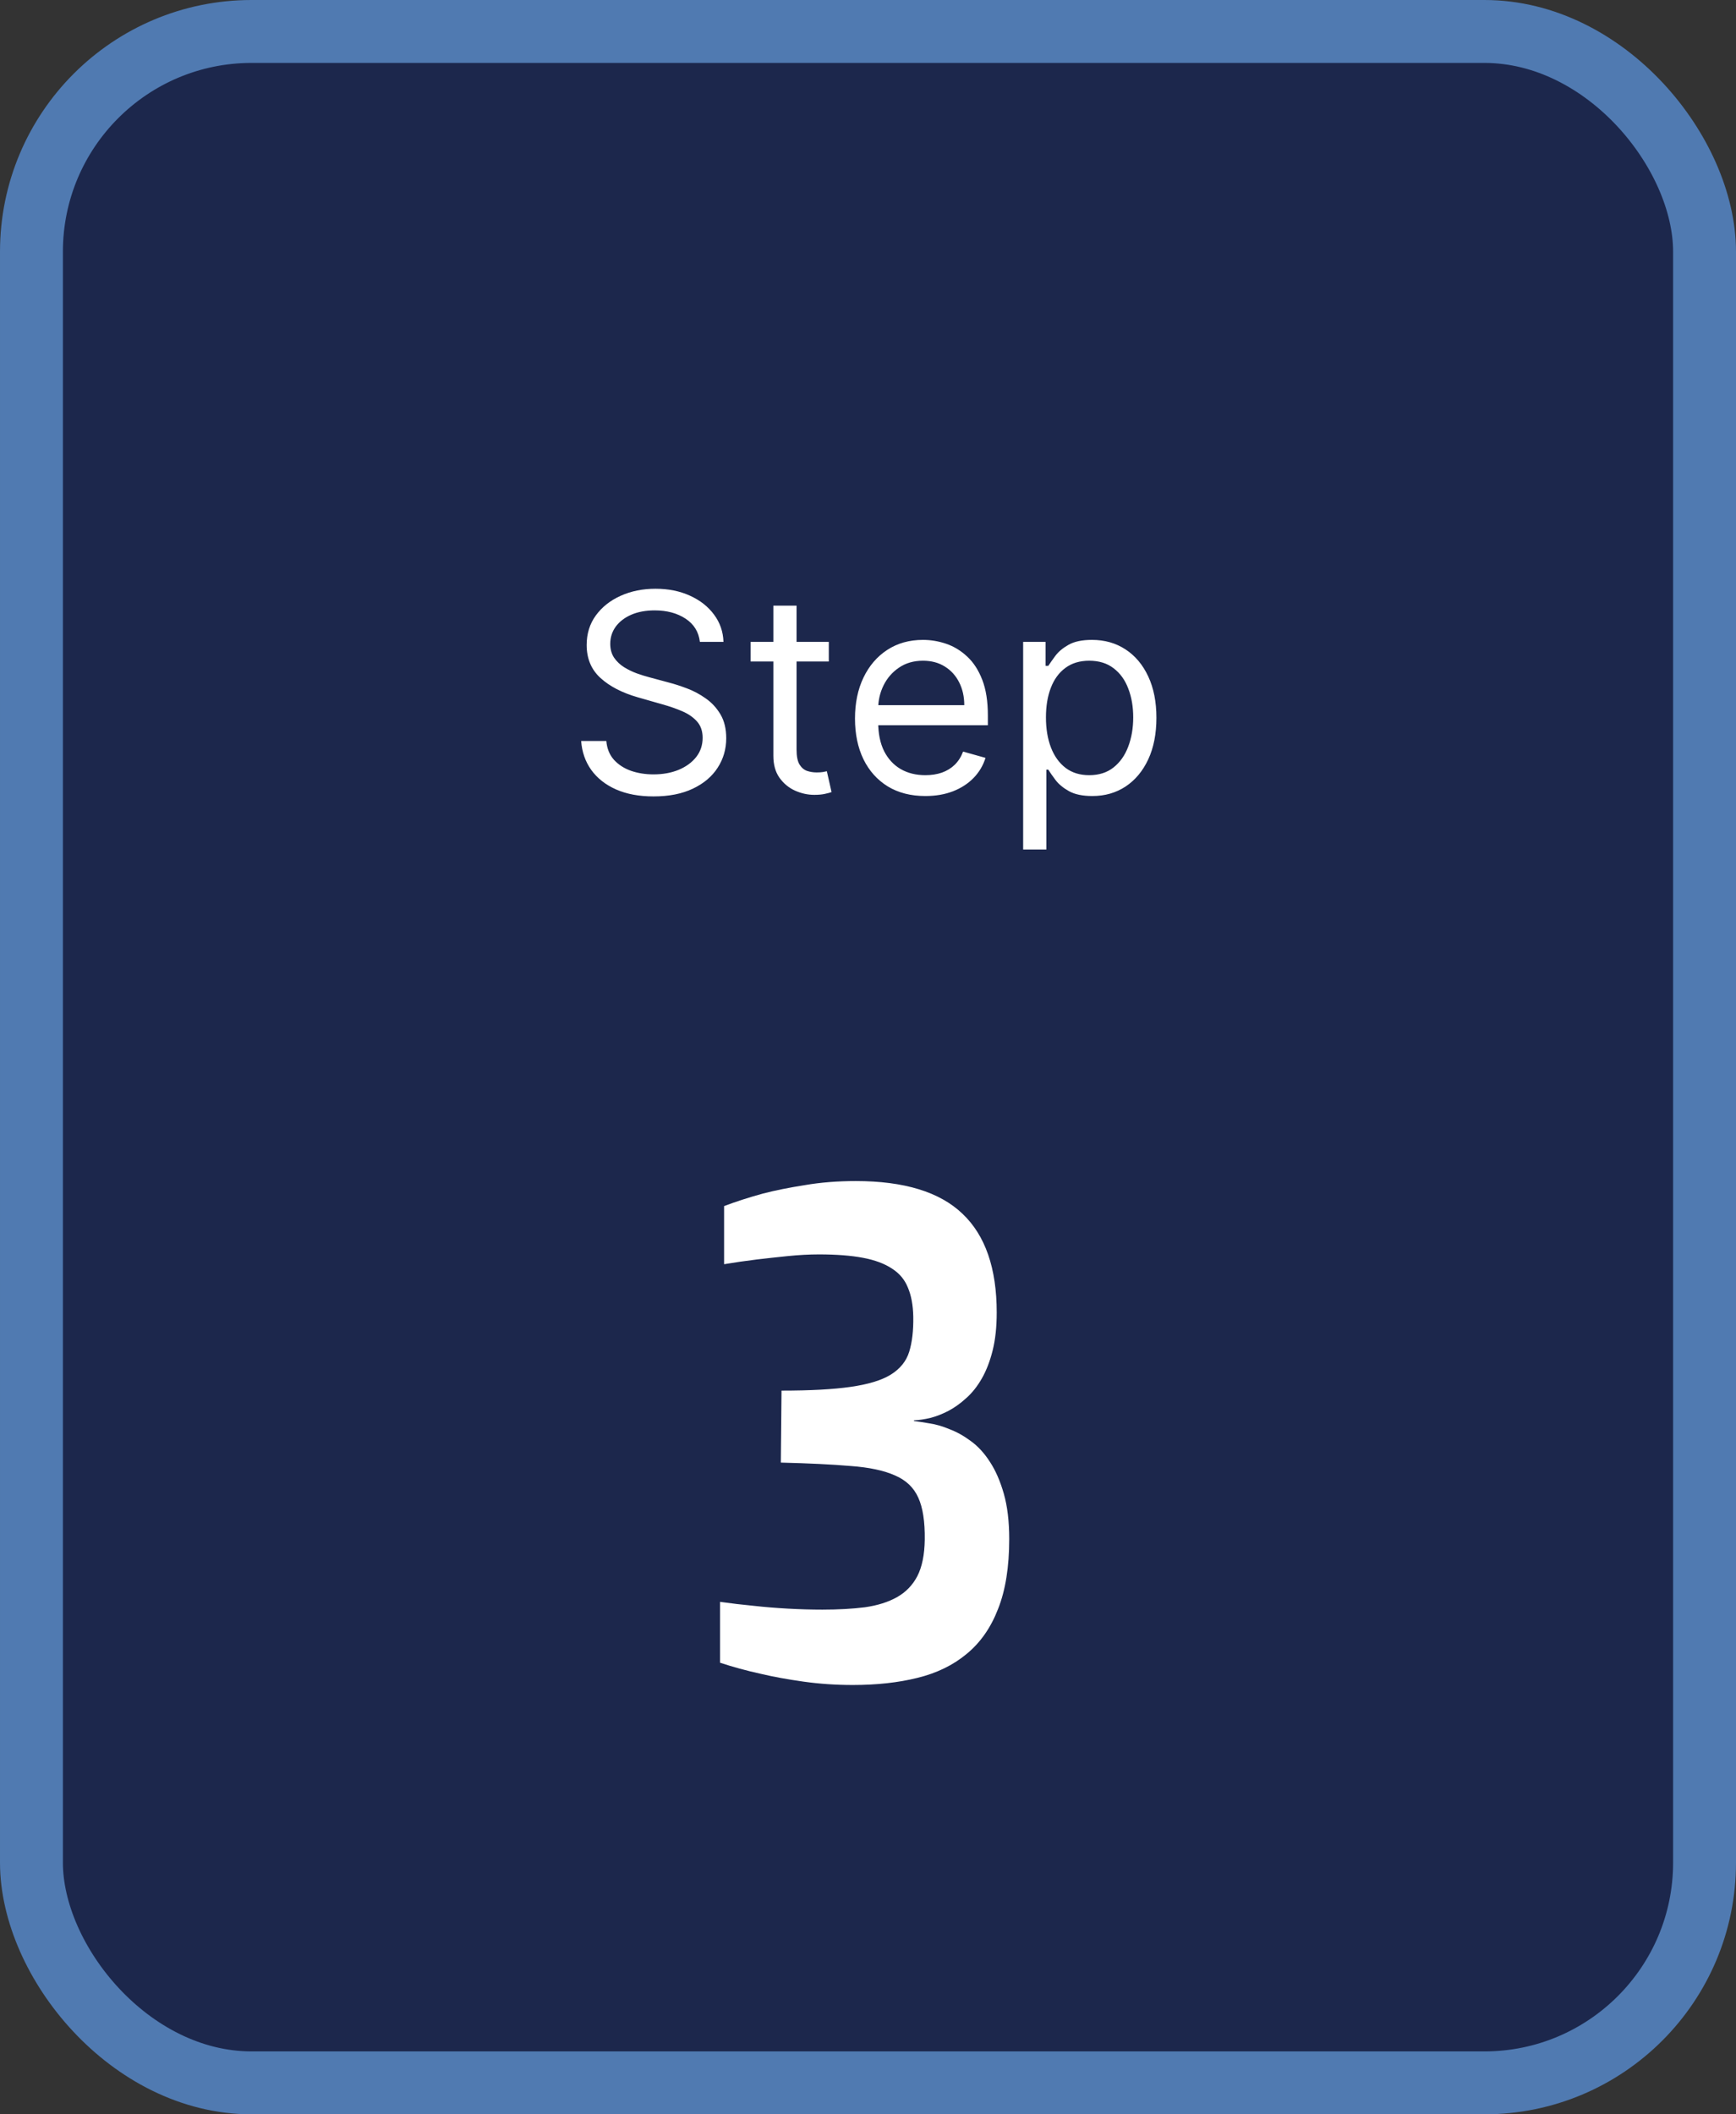
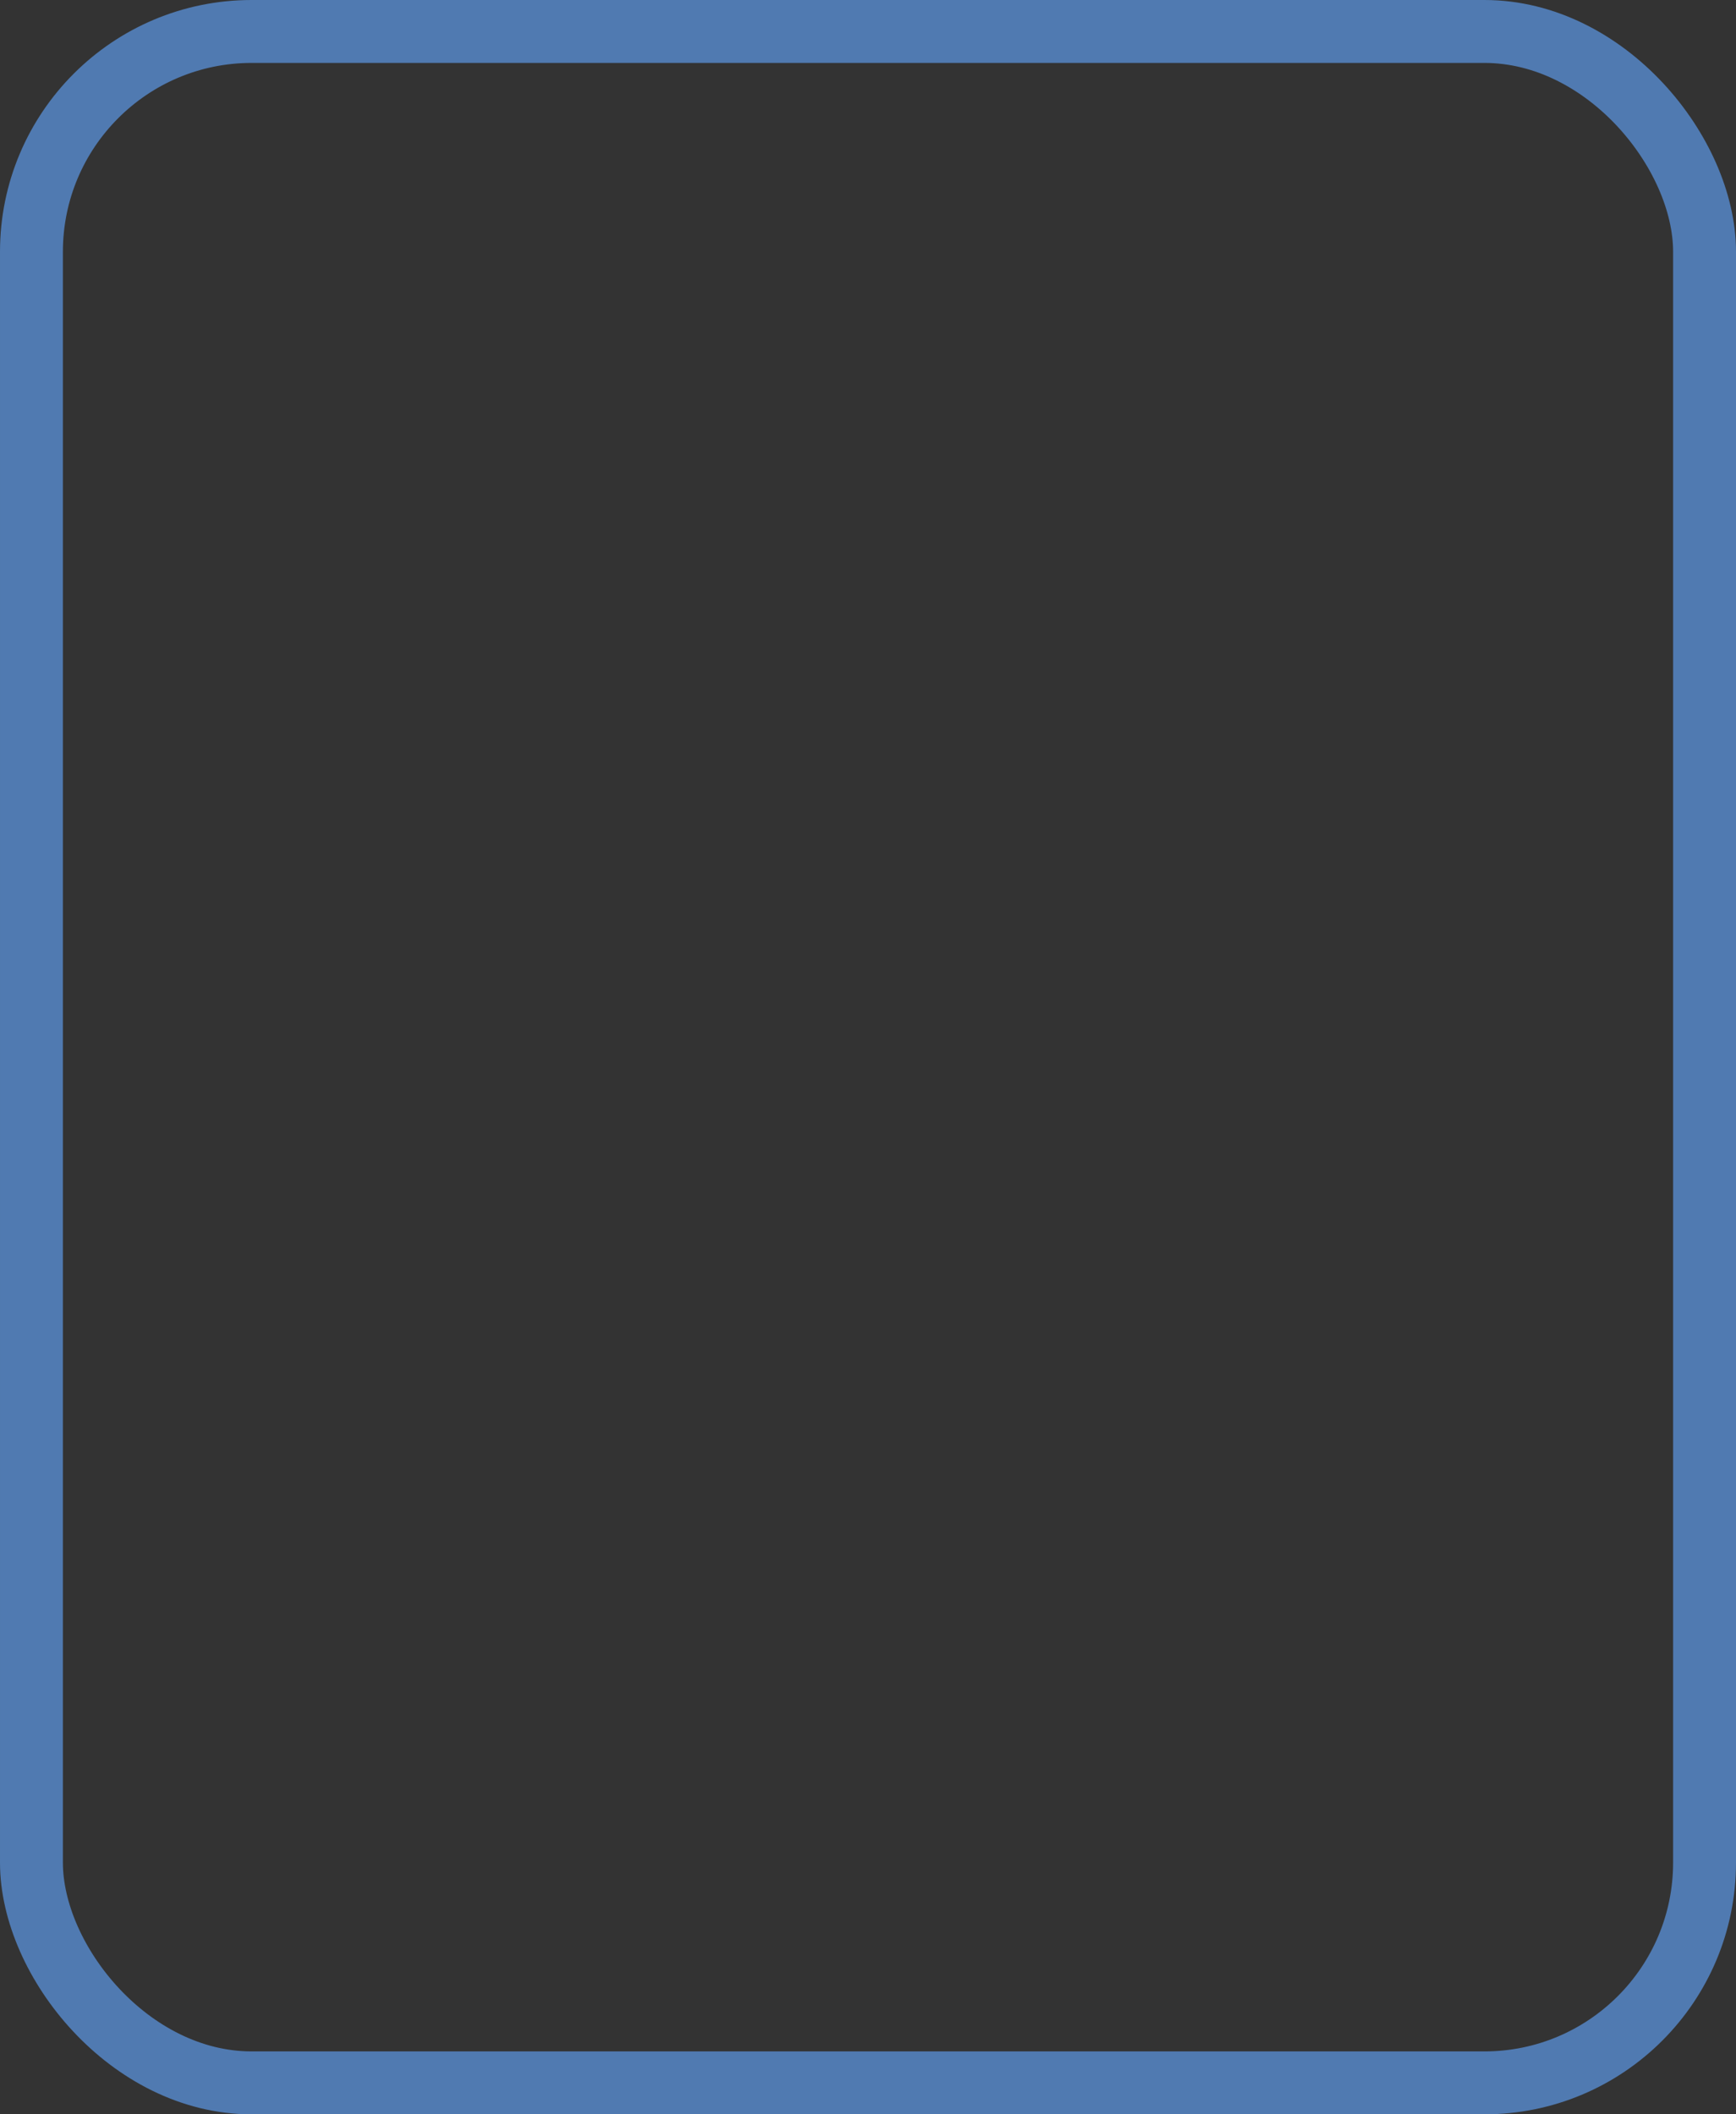
<svg xmlns="http://www.w3.org/2000/svg" width="138" height="168" viewBox="0 0 138 168" fill="none">
  <rect x="0" y="0" width="138" height="168" fill="#333333" stroke="none" />
-   <rect x="2.5" y="2.5" width="133" height="163" rx="17.5" fill="#1C274C" />
  <rect x="2.5" y="2.5" width="133" height="163" rx="17.5" stroke="#507AB1" stroke-width="5" />
-   <path d="M55.636 51C55.542 50.208 55.162 49.594 54.495 49.156C53.828 48.719 53.011 48.5 52.042 48.5C51.334 48.5 50.714 48.615 50.183 48.844C49.657 49.073 49.245 49.388 48.948 49.789C48.657 50.19 48.511 50.646 48.511 51.156C48.511 51.583 48.612 51.95 48.815 52.258C49.024 52.56 49.289 52.812 49.612 53.016C49.935 53.214 50.274 53.378 50.628 53.508C50.982 53.633 51.308 53.734 51.605 53.812L53.23 54.25C53.646 54.359 54.11 54.51 54.62 54.703C55.136 54.896 55.628 55.159 56.097 55.492C56.571 55.82 56.961 56.242 57.269 56.758C57.576 57.273 57.73 57.906 57.73 58.656C57.73 59.521 57.503 60.302 57.05 61C56.602 61.698 55.946 62.253 55.081 62.664C54.222 63.075 53.177 63.281 51.948 63.281C50.802 63.281 49.81 63.096 48.972 62.727C48.138 62.357 47.482 61.841 47.003 61.18C46.529 60.518 46.261 59.75 46.198 58.875H48.198C48.25 59.479 48.453 59.979 48.808 60.375C49.167 60.766 49.62 61.057 50.167 61.25C50.719 61.438 51.313 61.531 51.948 61.531C52.688 61.531 53.352 61.411 53.94 61.172C54.529 60.927 54.995 60.589 55.339 60.156C55.683 59.719 55.855 59.208 55.855 58.625C55.855 58.094 55.706 57.661 55.409 57.328C55.112 56.995 54.722 56.724 54.237 56.516C53.753 56.307 53.23 56.125 52.667 55.969L50.698 55.406C49.448 55.047 48.459 54.534 47.73 53.867C47 53.2 46.636 52.328 46.636 51.25C46.636 50.354 46.878 49.573 47.362 48.906C47.852 48.234 48.508 47.714 49.331 47.344C50.159 46.969 51.084 46.781 52.105 46.781C53.136 46.781 54.052 46.966 54.855 47.336C55.657 47.7 56.292 48.2 56.761 48.836C57.235 49.471 57.485 50.193 57.511 51H55.636ZM65.884 51V52.562H59.665V51H65.884ZM61.477 48.125H63.321V59.562C63.321 60.083 63.397 60.474 63.548 60.734C63.704 60.99 63.902 61.161 64.142 61.25C64.386 61.333 64.644 61.375 64.915 61.375C65.118 61.375 65.285 61.365 65.415 61.344C65.545 61.318 65.649 61.297 65.728 61.281L66.103 62.938C65.978 62.984 65.803 63.031 65.579 63.078C65.355 63.13 65.071 63.156 64.728 63.156C64.207 63.156 63.696 63.044 63.196 62.82C62.702 62.596 62.29 62.255 61.962 61.797C61.639 61.339 61.477 60.76 61.477 60.062V48.125ZM73.56 63.25C72.403 63.25 71.406 62.995 70.567 62.484C69.734 61.969 69.091 61.25 68.638 60.328C68.19 59.401 67.966 58.323 67.966 57.094C67.966 55.865 68.19 54.781 68.638 53.844C69.091 52.901 69.721 52.167 70.528 51.641C71.341 51.109 72.289 50.844 73.372 50.844C73.997 50.844 74.614 50.948 75.224 51.156C75.833 51.365 76.388 51.703 76.888 52.172C77.388 52.635 77.786 53.25 78.083 54.016C78.38 54.781 78.528 55.724 78.528 56.844V57.625H69.278V56.031H76.653C76.653 55.354 76.518 54.75 76.247 54.219C75.981 53.688 75.601 53.268 75.106 52.961C74.617 52.654 74.039 52.5 73.372 52.5C72.638 52.5 72.002 52.682 71.466 53.047C70.935 53.406 70.526 53.875 70.239 54.453C69.953 55.031 69.81 55.651 69.81 56.312V57.375C69.81 58.281 69.966 59.05 70.278 59.68C70.596 60.305 71.036 60.781 71.599 61.109C72.161 61.432 72.815 61.594 73.56 61.594C74.044 61.594 74.481 61.526 74.872 61.391C75.268 61.25 75.609 61.042 75.895 60.766C76.182 60.484 76.403 60.135 76.56 59.719L78.341 60.219C78.153 60.823 77.838 61.354 77.395 61.812C76.953 62.266 76.406 62.62 75.755 62.875C75.104 63.125 74.372 63.25 73.56 63.25ZM81.333 67.5V51H83.114V52.906H83.333C83.468 52.698 83.656 52.432 83.895 52.109C84.14 51.781 84.489 51.49 84.942 51.234C85.401 50.974 86.02 50.844 86.802 50.844C87.812 50.844 88.703 51.096 89.474 51.602C90.245 52.107 90.846 52.823 91.278 53.75C91.711 54.677 91.927 55.771 91.927 57.031C91.927 58.302 91.711 59.404 91.278 60.336C90.846 61.263 90.247 61.982 89.481 62.492C88.716 62.997 87.833 63.25 86.833 63.25C86.062 63.25 85.445 63.122 84.981 62.867C84.518 62.607 84.161 62.312 83.911 61.984C83.661 61.651 83.468 61.375 83.333 61.156H83.177V67.5H81.333ZM83.145 57C83.145 57.906 83.278 58.706 83.544 59.398C83.81 60.086 84.198 60.625 84.708 61.016C85.218 61.401 85.843 61.594 86.583 61.594C87.354 61.594 87.997 61.391 88.513 60.984C89.034 60.573 89.424 60.021 89.685 59.328C89.95 58.63 90.083 57.854 90.083 57C90.083 56.156 89.953 55.396 89.692 54.719C89.437 54.036 89.049 53.497 88.528 53.102C88.013 52.7 87.364 52.5 86.583 52.5C85.833 52.5 85.203 52.69 84.692 53.07C84.182 53.445 83.796 53.971 83.536 54.648C83.276 55.32 83.145 56.104 83.145 57ZM57.237 127.28C58.133 127.405 59.046 127.513 59.977 127.602C60.782 127.692 61.66 127.763 62.608 127.817C63.557 127.871 64.479 127.897 65.374 127.897C66.628 127.897 67.756 127.835 68.758 127.709C69.761 127.566 70.611 127.298 71.31 126.904C72.008 126.51 72.545 125.955 72.921 125.239C73.297 124.505 73.494 123.538 73.512 122.338C73.53 120.906 73.359 119.796 73.001 119.008C72.643 118.203 72.026 117.612 71.148 117.236C70.271 116.842 69.09 116.591 67.603 116.484C66.135 116.359 64.291 116.269 62.071 116.215L62.125 110.495C64.399 110.495 66.225 110.397 67.603 110.2C69 110.003 70.065 109.681 70.799 109.233C71.551 108.767 72.044 108.159 72.276 107.407C72.509 106.655 72.617 105.724 72.599 104.614C72.581 103.701 72.438 102.931 72.169 102.304C71.918 101.678 71.498 101.176 70.907 100.8C70.316 100.406 69.546 100.12 68.597 99.941C67.648 99.762 66.484 99.672 65.106 99.672C64.318 99.672 63.486 99.717 62.608 99.807C61.731 99.896 60.916 99.986 60.165 100.075C59.287 100.183 58.419 100.308 57.56 100.451V95.832C58.508 95.474 59.538 95.143 60.648 94.838C61.615 94.588 62.725 94.364 63.978 94.167C65.231 93.952 66.583 93.845 68.033 93.845C71.882 93.845 74.711 94.713 76.519 96.45C78.328 98.168 79.232 100.782 79.232 104.292C79.232 105.437 79.124 106.44 78.91 107.299C78.695 108.159 78.408 108.902 78.05 109.528C77.692 110.155 77.28 110.674 76.815 111.086C76.367 111.498 75.893 111.838 75.392 112.106C74.908 112.357 74.425 112.545 73.941 112.67C73.476 112.778 73.046 112.84 72.652 112.858V112.912C72.975 112.948 73.386 113.011 73.888 113.1C74.389 113.172 74.917 113.324 75.472 113.557C76.045 113.771 76.609 114.085 77.164 114.497C77.737 114.908 78.247 115.463 78.695 116.162C79.142 116.842 79.509 117.683 79.796 118.686C80.082 119.689 80.226 120.888 80.226 122.285C80.226 124.505 79.93 126.358 79.339 127.844C78.766 129.33 77.934 130.52 76.842 131.416C75.768 132.311 74.461 132.946 72.921 133.322C71.399 133.698 69.689 133.886 67.791 133.886C66.449 133.886 65.142 133.797 63.871 133.618C62.599 133.439 61.471 133.233 60.487 133C59.341 132.749 58.258 132.454 57.237 132.114V127.28Z" fill="white" />
</svg>